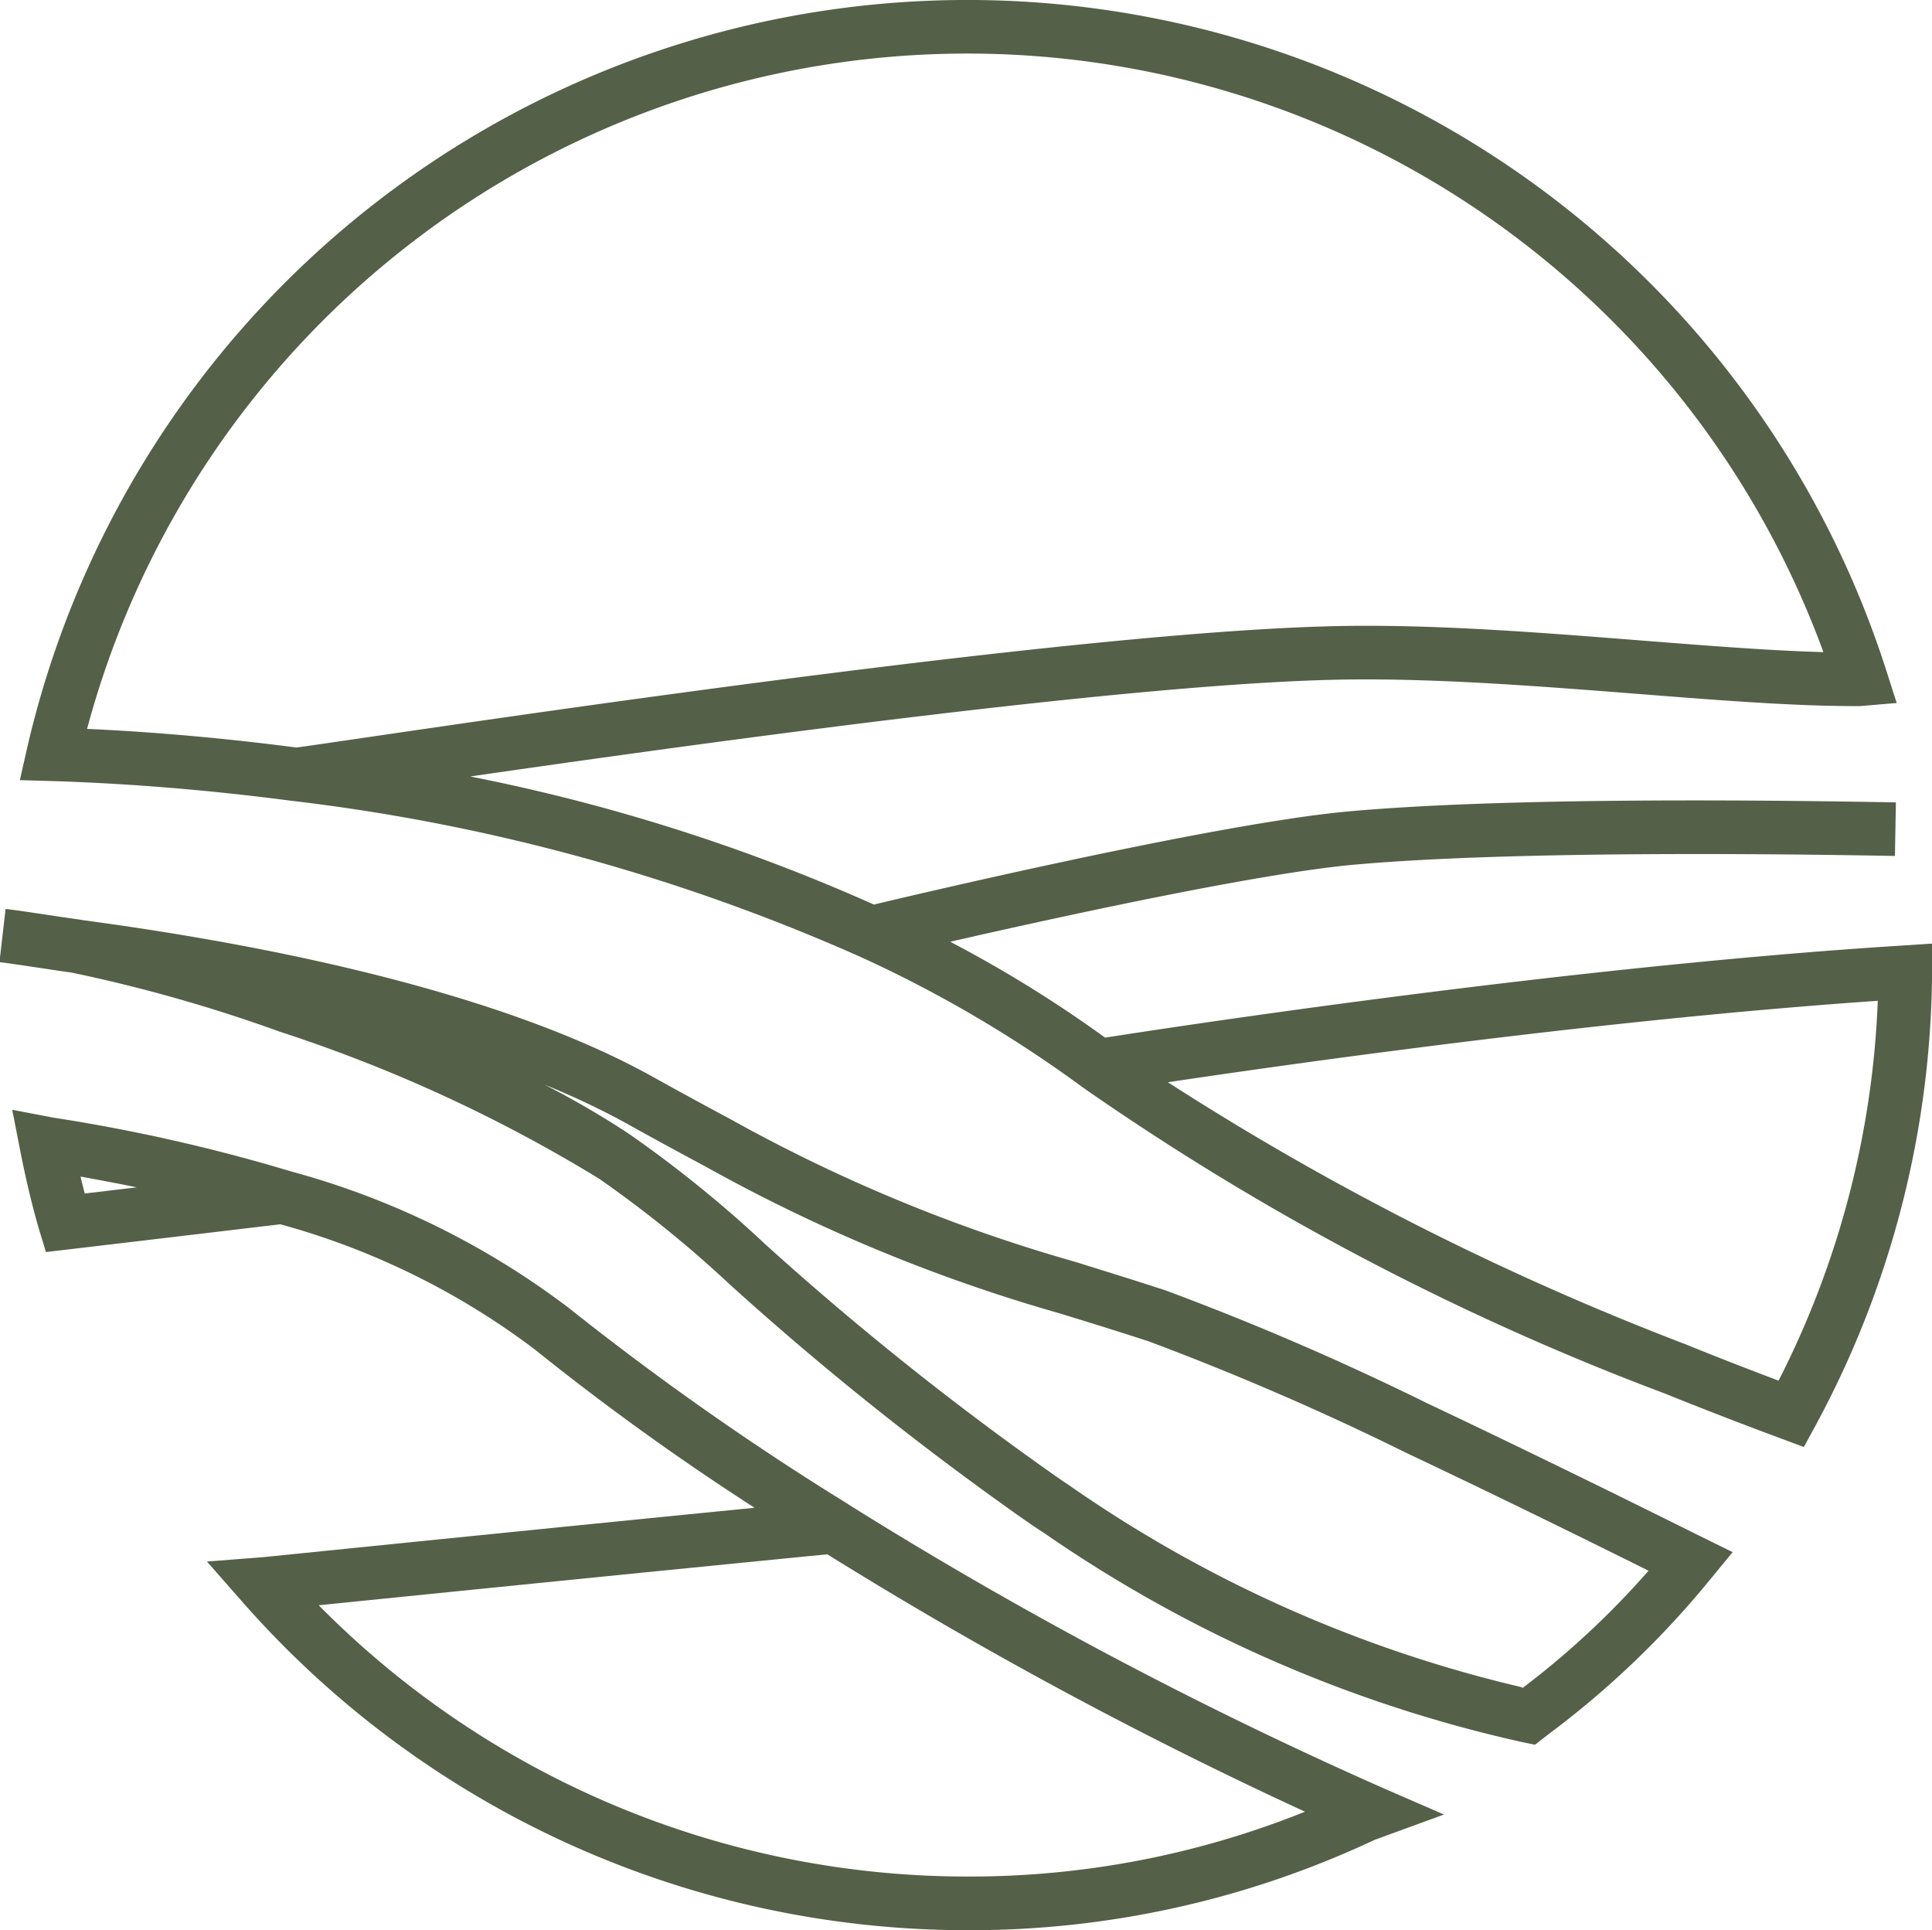
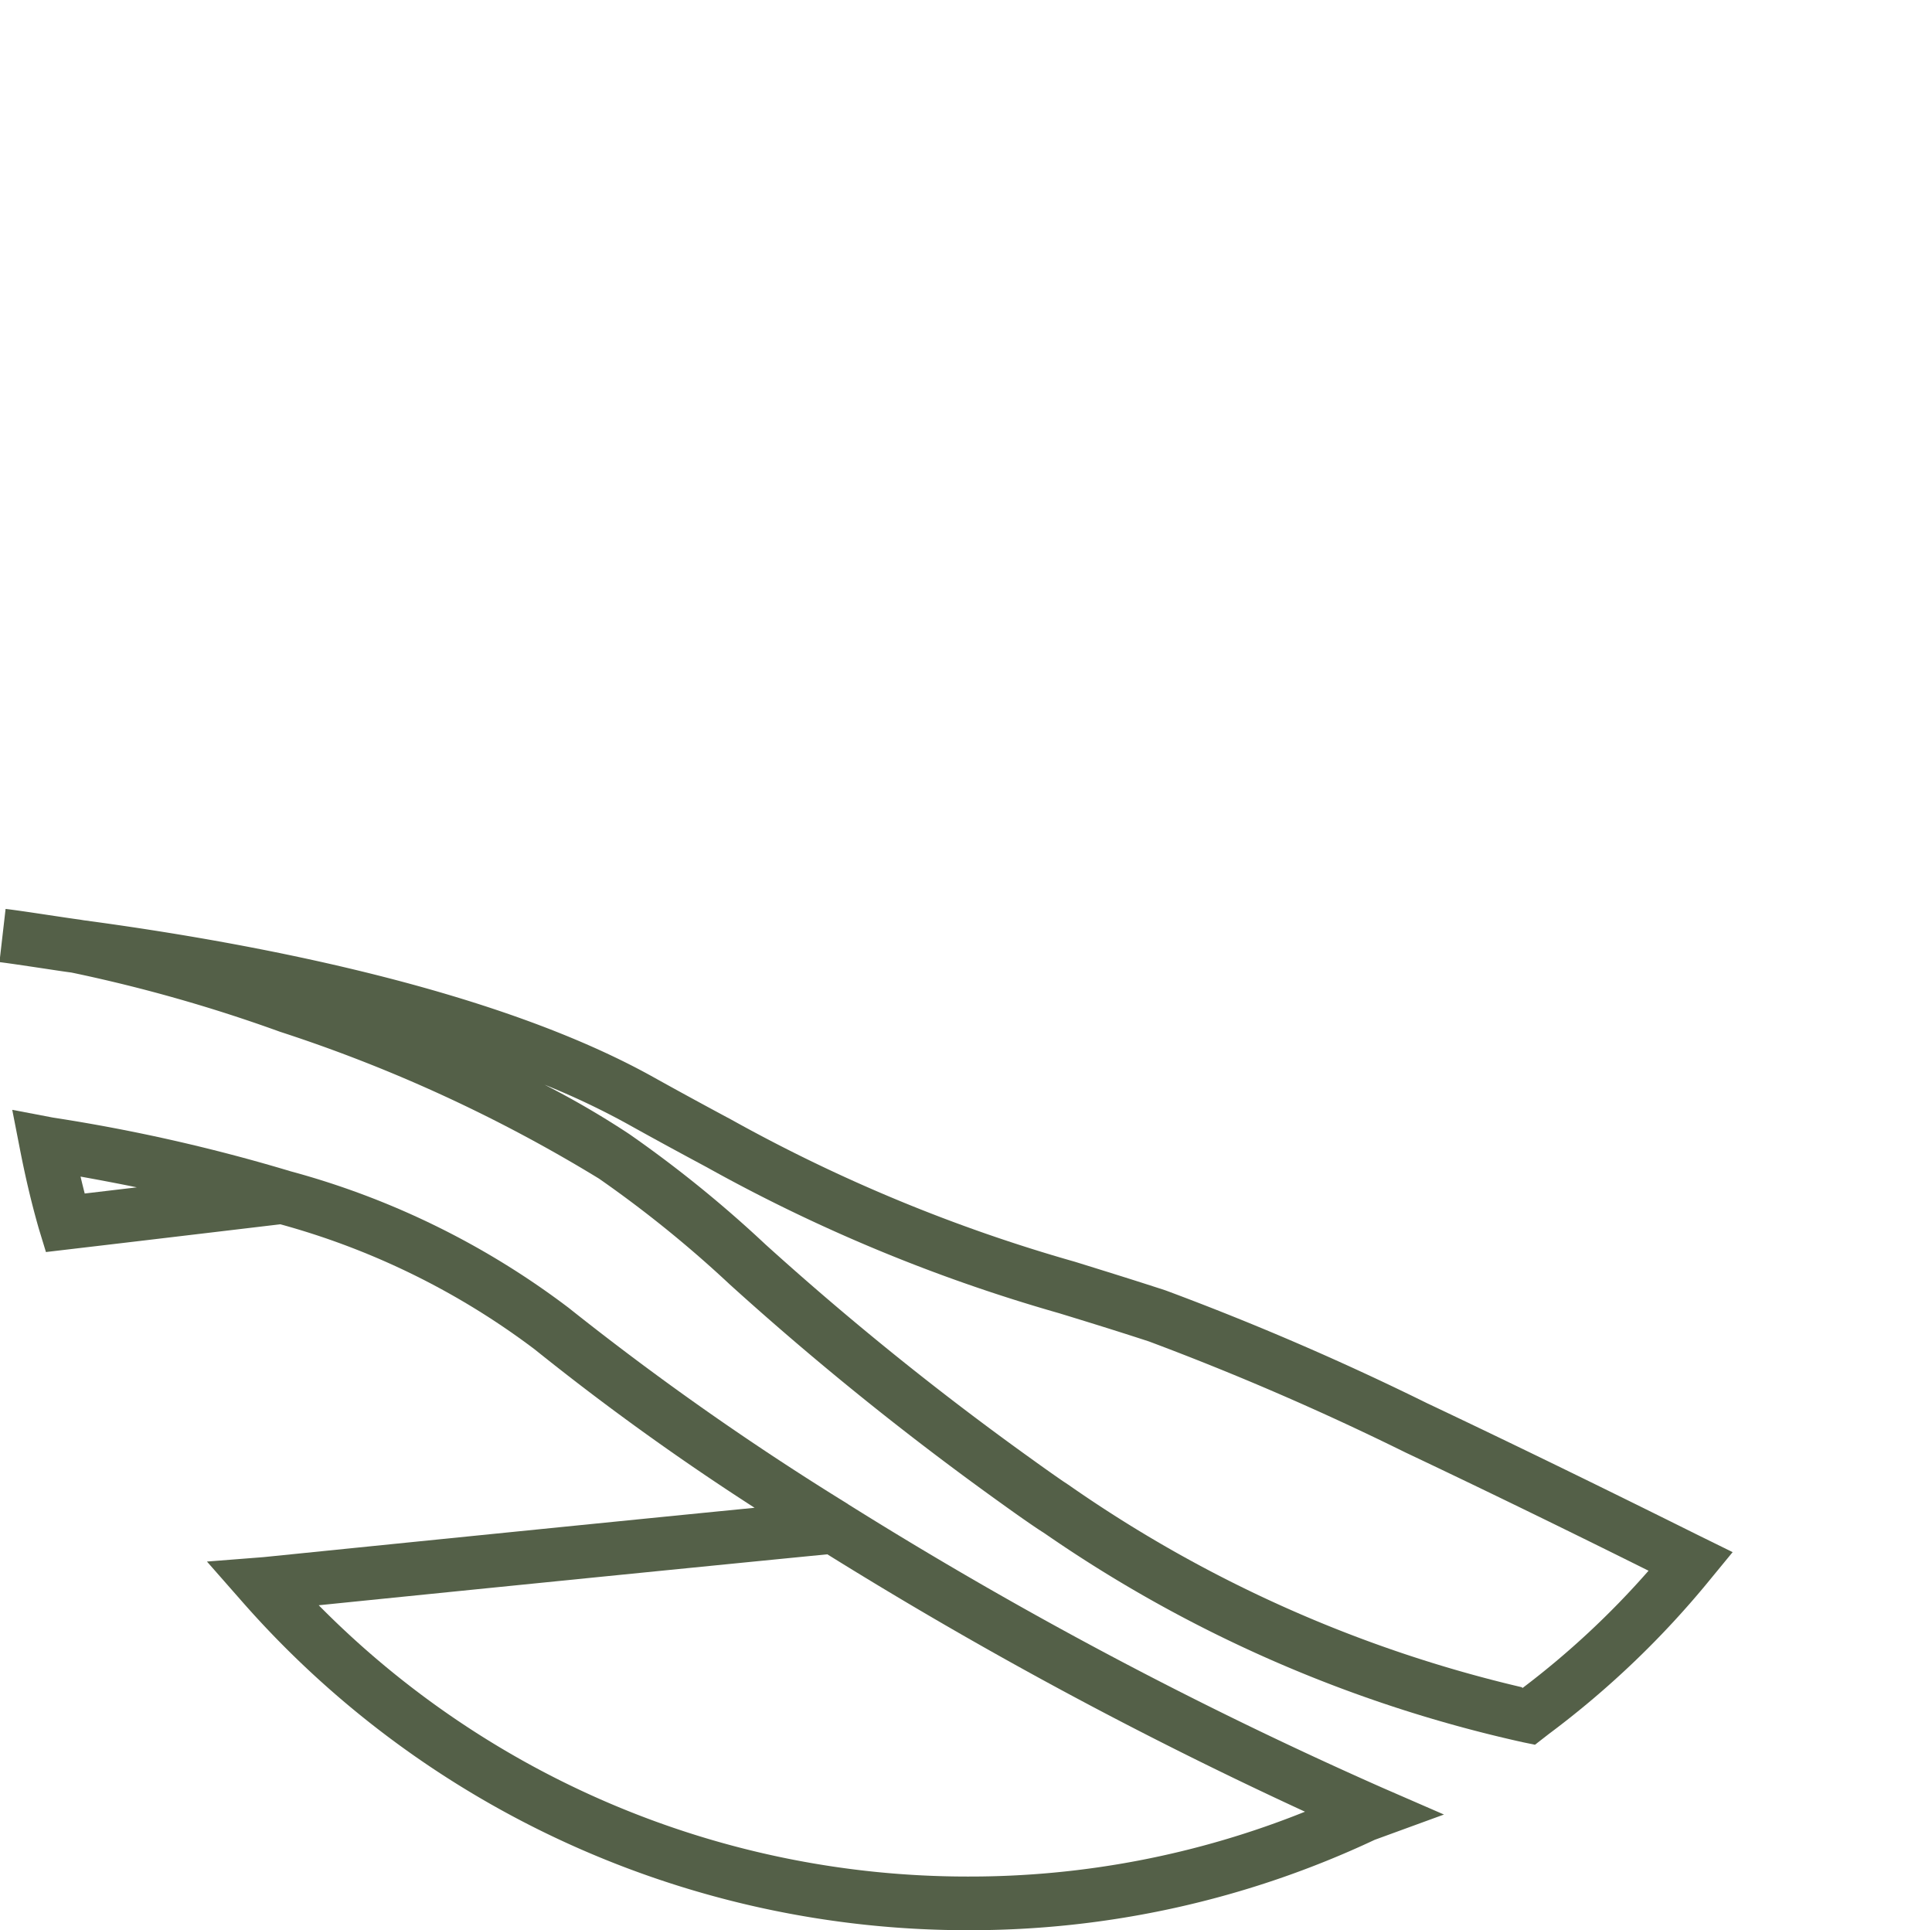
<svg xmlns="http://www.w3.org/2000/svg" width="53.941" height="53.877" viewBox="0 0 53.941 53.877">
  <g id="Group_3028" data-name="Group 3028" transform="translate(-317.003 -1256)">
    <path id="Path_1638" data-name="Path 1638" d="M357.009,149.63a77.437,77.437,0,0,0-7.337-3.167c-.94-.307-1.75-.556-2.533-.8a44.992,44.992,0,0,1-9.577-3.959c-.621-.333-1.367-.736-2.2-1.2-4.388-2.441-11.058-3.725-15.9-4.374l-.1-.017c-.2-.026-.529-.076-.877-.128-.465-.07-.946-.142-1.2-.171l-.171,1.485c.225.026.714.1,1.145.164.333.05.653.1.859.126l.065.013a42.859,42.859,0,0,1,5.761,1.64,41.91,41.91,0,0,1,8.908,4.1,32.7,32.7,0,0,1,3.657,2.959,85.505,85.505,0,0,0,7.6,6.124c.347.25.684.488,1,.7l.2.13h0a37.883,37.883,0,0,0,13.338,5.821l.338.07.386-.3a25.479,25.479,0,0,0,4.533-4.347l.6-.73-1.016-.5c-2.694-1.341-5.217-2.569-7.5-3.65m2.629,7.921a36.72,36.72,0,0,1-12.66-5.652l-.151-.1c-.264-.182-.54-.377-.824-.582a84.22,84.22,0,0,1-7.484-6.029A33.78,33.78,0,0,0,334.7,142.1a24.538,24.538,0,0,0-2.365-1.379,21.227,21.227,0,0,1,2.308,1.093c.837.467,1.59.873,2.22,1.211A46.247,46.247,0,0,0,346.7,147.1c.777.238,1.581.485,2.508.788a77.561,77.561,0,0,1,7.163,3.1c2.077.983,4.355,2.09,6.785,3.3a23.6,23.6,0,0,1-3.518,3.274" transform="translate(-0.126 1145.559)" fill="#546048" />
    <path id="Path_1639" data-name="Path 1639" d="M342.3,176.783a79.593,79.593,0,0,1-7.8-5.478,22.612,22.612,0,0,0-7.762-3.811,48.819,48.819,0,0,0-6.638-1.5l-1.134-.216.212,1.085c.161.824.328,1.528.529,2.23l.2.655.619-.073c1.229-.144,2.492-.294,3.753-.444l2.172-.258a20.97,20.97,0,0,1,7.1,3.491,72.239,72.239,0,0,0,6.141,4.423c-5.131.507-11.082,1.111-13.716,1.378l-1.574.123.986,1.122a26.948,26.948,0,0,0,20.244,9.169,26.548,26.548,0,0,0,11.373-2.523l1.934-.706-1.715-.746a118.219,118.219,0,0,1-14.921-7.916m-21.313-8.671c-.04-.156-.079-.313-.117-.475q.8.143,1.571.3l-1.454.172m24.642,19.067a25.451,25.451,0,0,1-18.109-7.573c3.449-.35,9.462-.957,14.2-1.422a121.529,121.529,0,0,0,13.336,7.185,25.1,25.1,0,0,1-9.428,1.81" transform="translate(-1.621 1121.203)" fill="#546048" />
-     <path id="Path_1640" data-name="Path 1640" d="M372.677,26.393c-9.307.583-20.312,2.264-22.287,2.573a35.306,35.306,0,0,0-4.326-2.677c3-.686,8.554-1.9,11.251-2.149,4.21-.379,11.284-.317,15.126-.246l.027-1.495c-4.73-.087-11.222-.114-15.288.252-3.585.326-11.694,2.229-13.246,2.6a52.64,52.64,0,0,0-11.272-3.576c6.753-.975,18.695-2.622,24.423-2.705,2.587-.038,5.428.186,8.175.4,2.3.181,4.466.351,6.213.34l1.017-.086-.285-.891a26.942,26.942,0,0,0-51.915,2.158l-.2.886.909.027c1.481.045,3.845.177,6.7.554l.06.006a54.836,54.836,0,0,1,15.8,4.348,34.877,34.877,0,0,1,6.2,3.638,73.724,73.724,0,0,0,16.277,8.558c1.025.415,2.121.839,3.256,1.26l.606.225.31-.568a26.93,26.93,0,0,0,3.27-12.684l0-.8Zm-44.87-5.526c-2.343-.307-4.362-.453-5.841-.52A25.45,25.45,0,0,1,346.544,1.495a25.456,25.456,0,0,1,23.9,16.709c-1.489-.041-3.237-.179-5.066-.323-2.781-.219-5.656-.448-8.315-.407-6.718.1-21.708,2.293-27.351,3.119-.939.137-1.7.249-1.906.275m41.384,17.672c-.9-.34-1.776-.68-2.6-1.016a78.334,78.334,0,0,1-14.448-7.313c3.659-.547,12.2-1.751,19.82-2.273a25.452,25.452,0,0,1-2.768,10.6" transform="translate(-2.532 1256)" fill="#546048" />
  </g>
</svg>